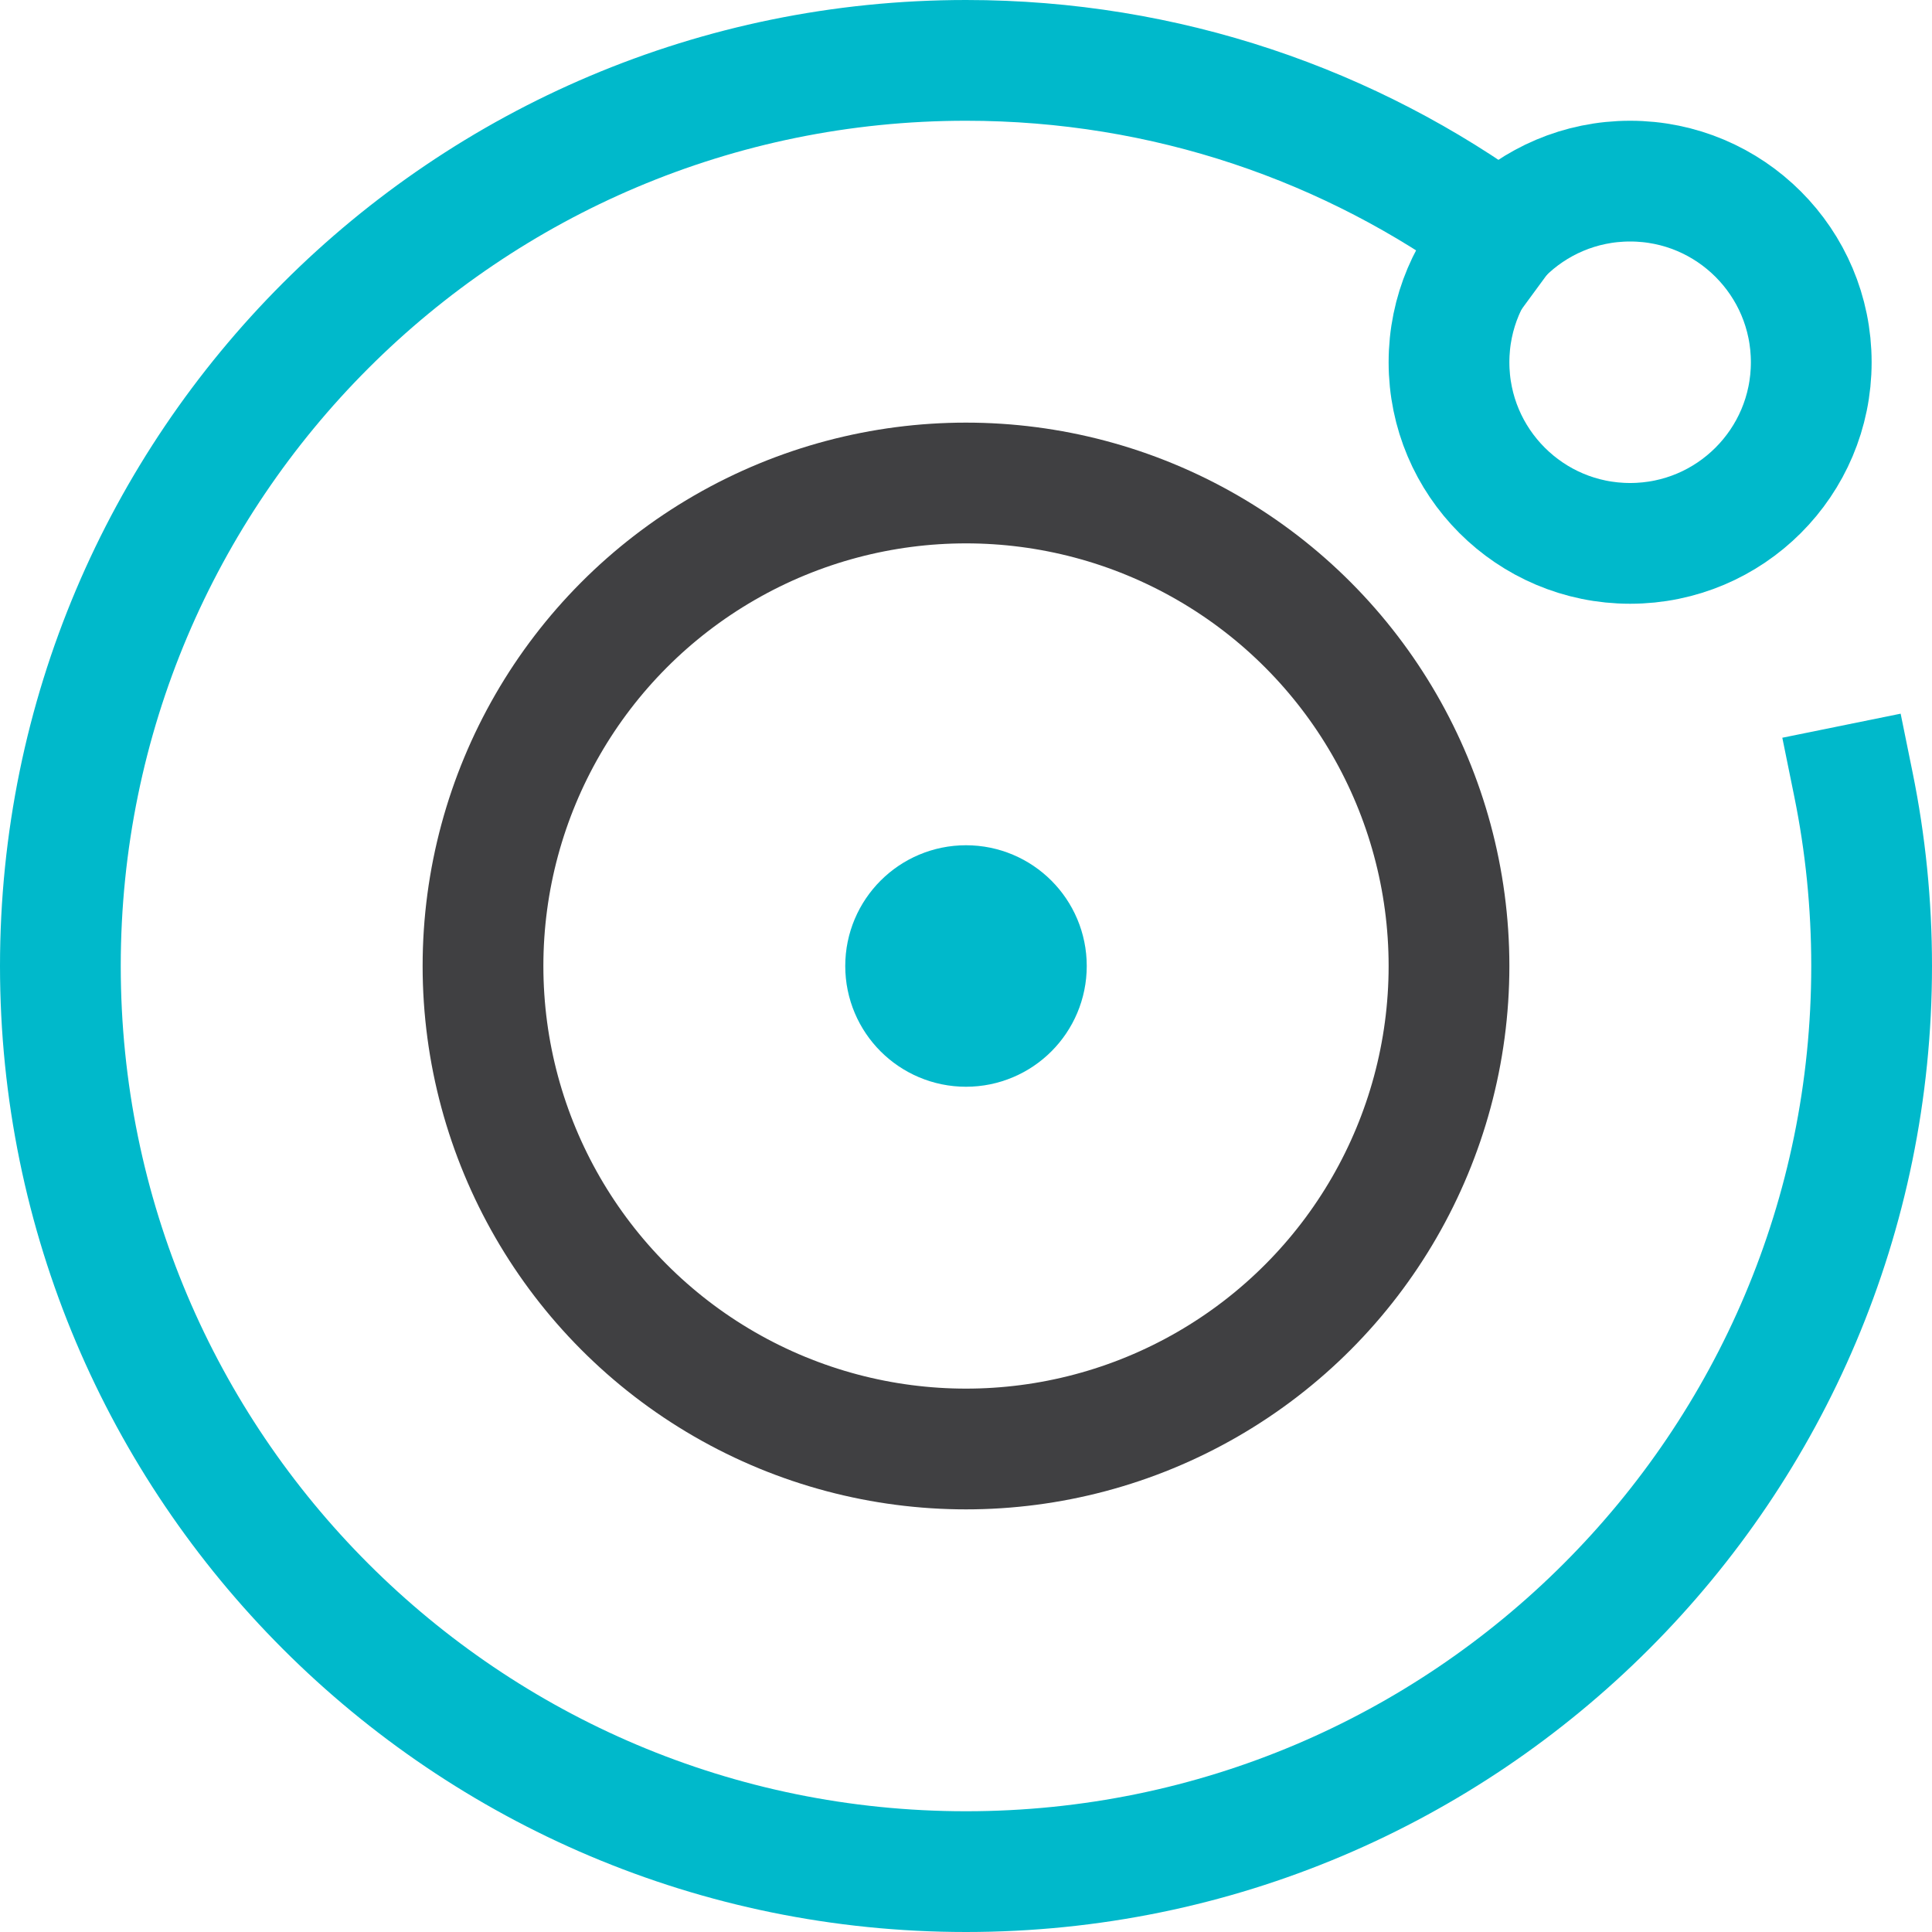
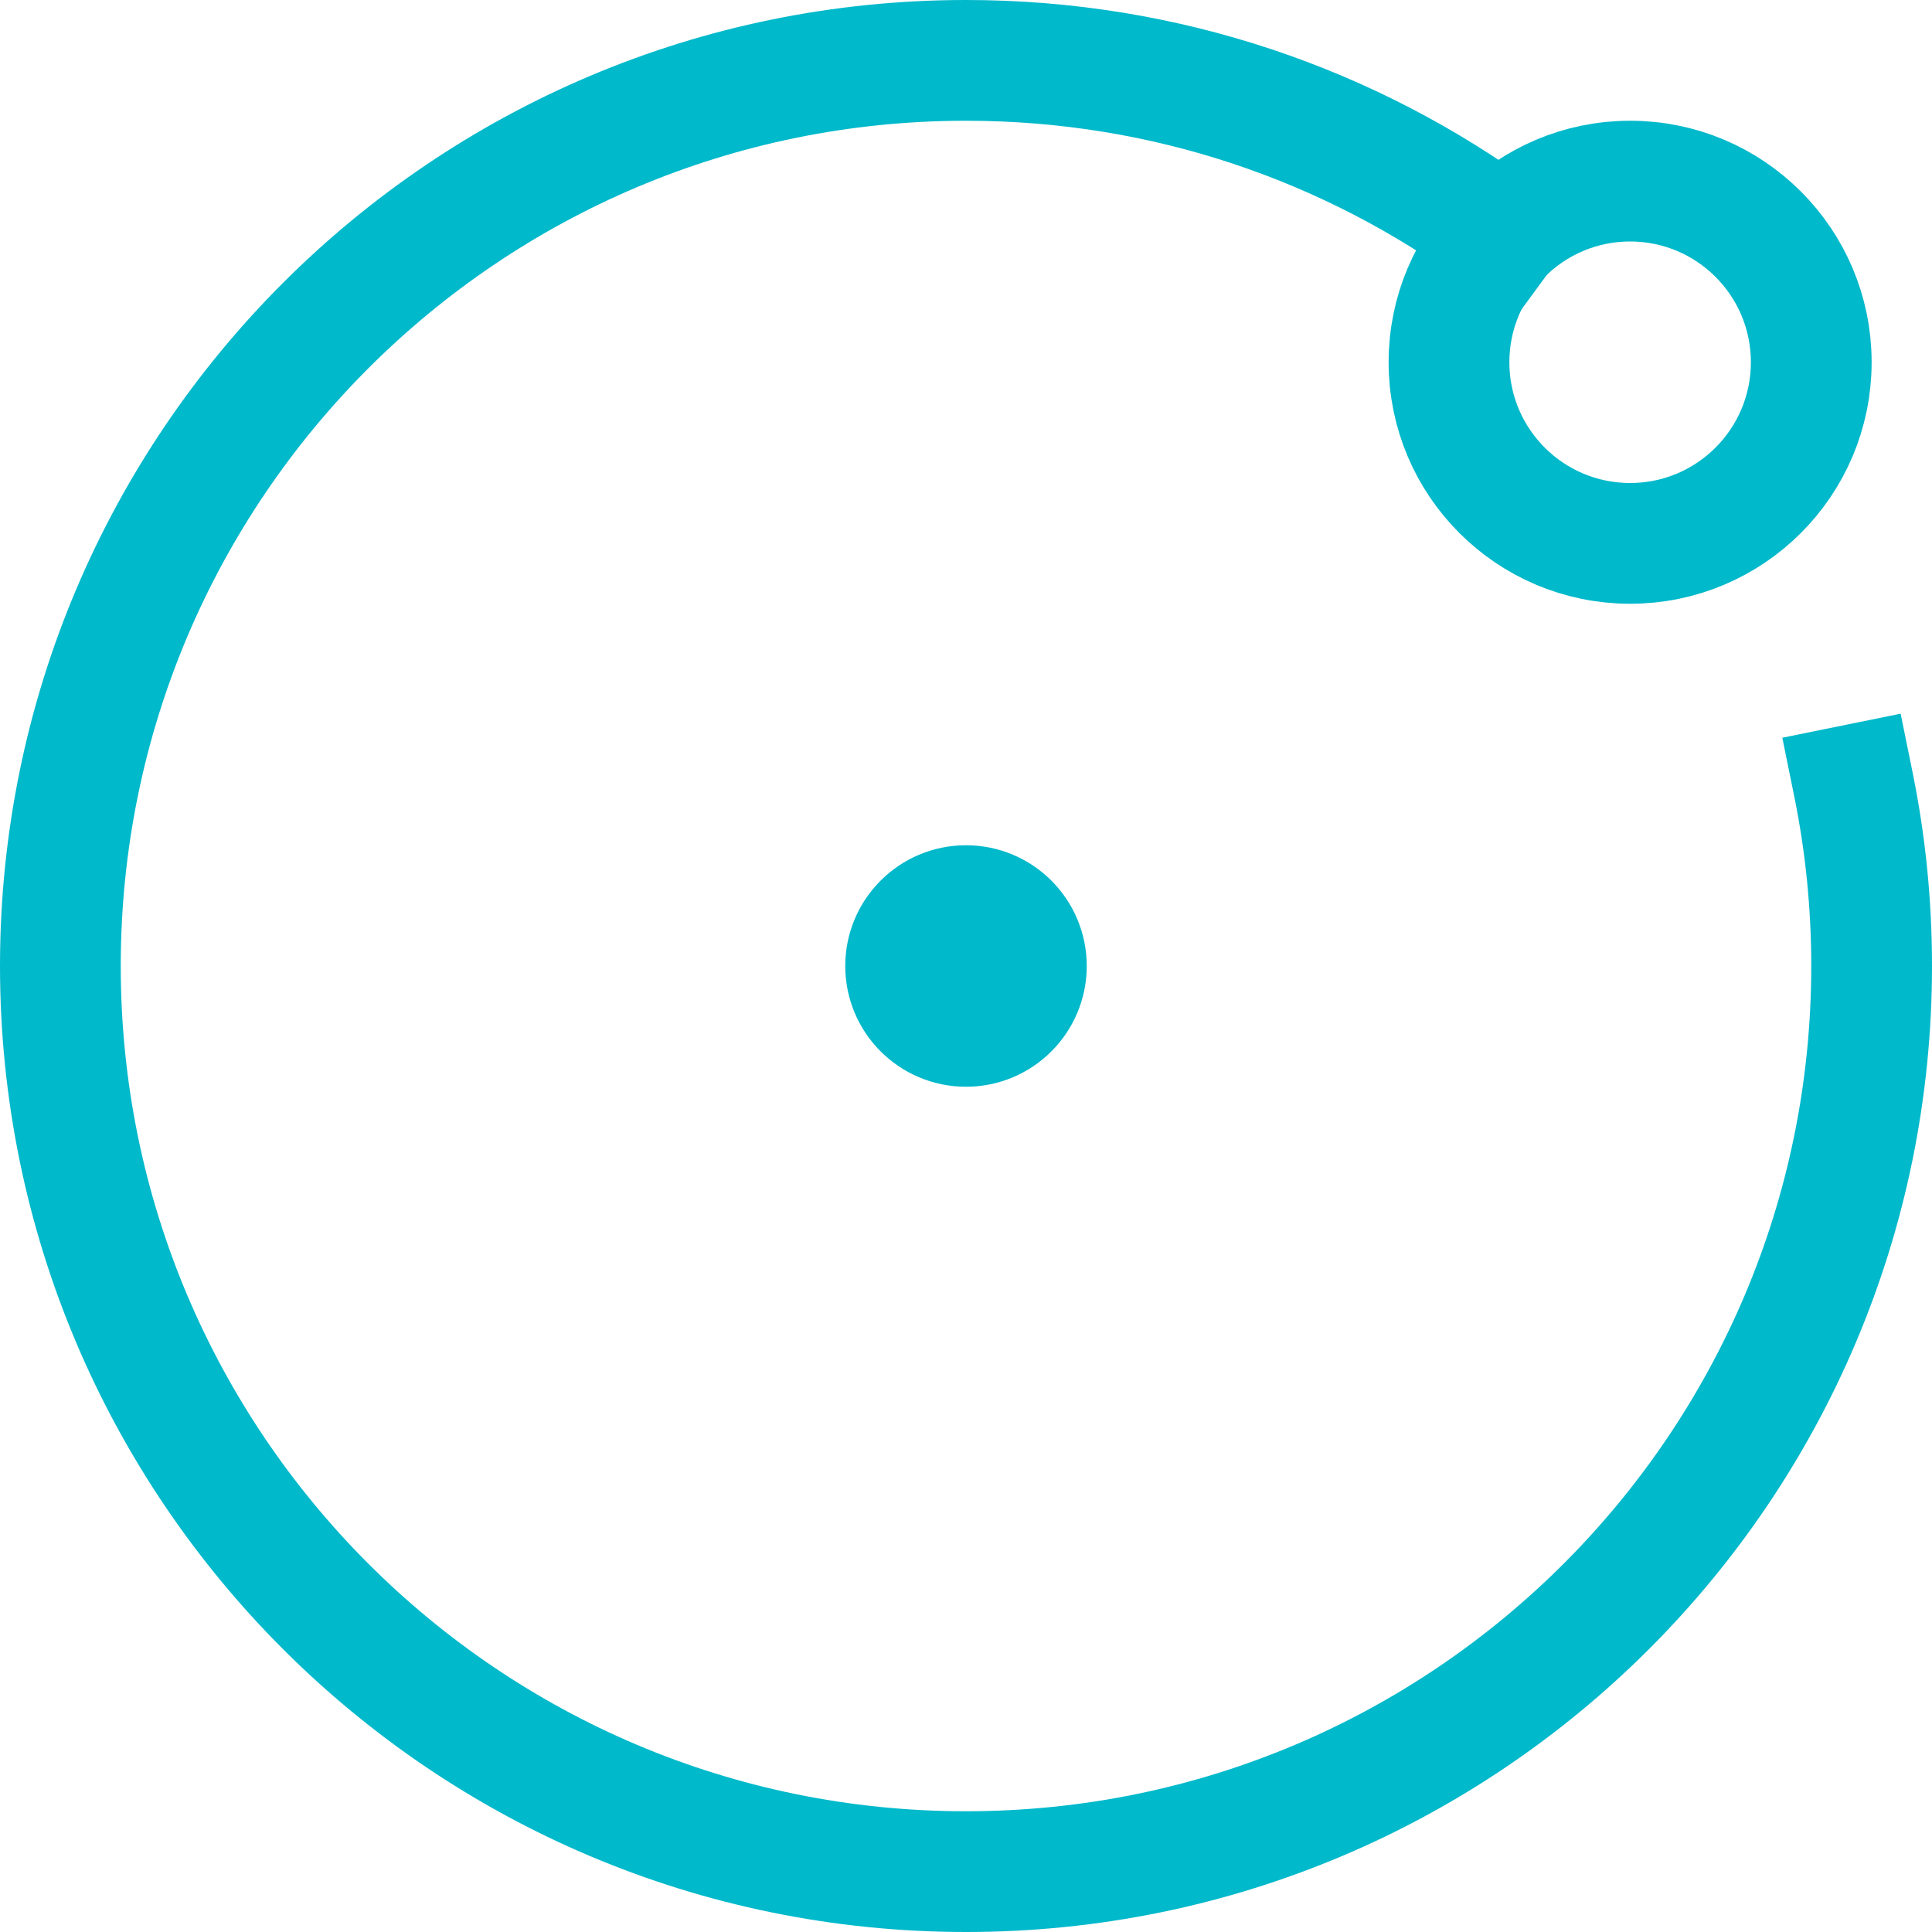
<svg xmlns="http://www.w3.org/2000/svg" width="32" height="32" viewBox="0 0 32 32">
  <g class="nc-icon-wrapper" stroke-linecap="square" stroke-linejoin="miter" stroke-width="2" fill="none" stroke="#00b9cb" stroke-miterlimit="10">
-     <circle stroke="#404042" cx="16" cy="16" r="8" />
    <circle cx="16" cy="16" r="1" />
-     <circle fill="#00b9cb" cx="16" cy="16" r="1" stroke-linejoin="miter" stroke="none" />
    <circle cx="27" cy="6" r="3" />
    <path data-cap="butt" d="M30.7,13c0.197,0.969,0.3,1.973,0.3,3 c0,8.284-6.716,15-15,15S1,24.284,1,16S7.716,1,16,1c3.317,0,6.378,1.073,8.862,2.896" stroke-linecap="butt" />
  </g>
</svg>